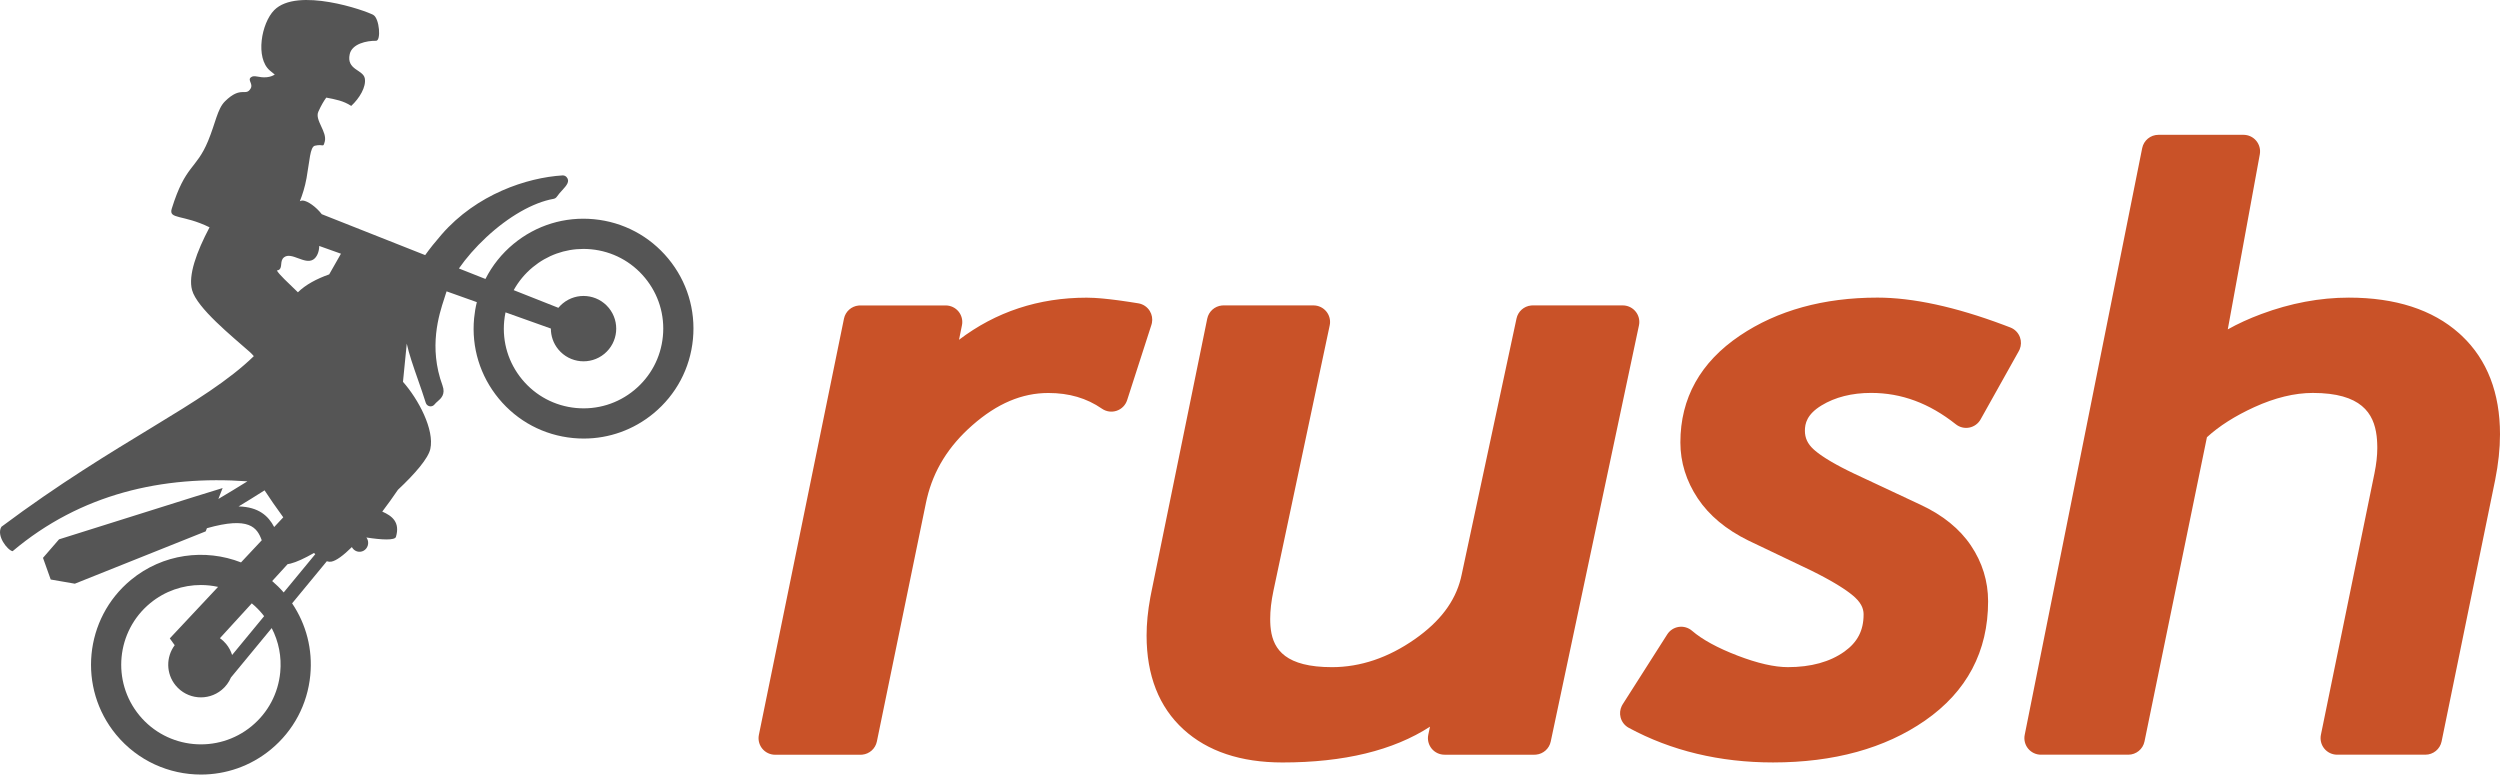
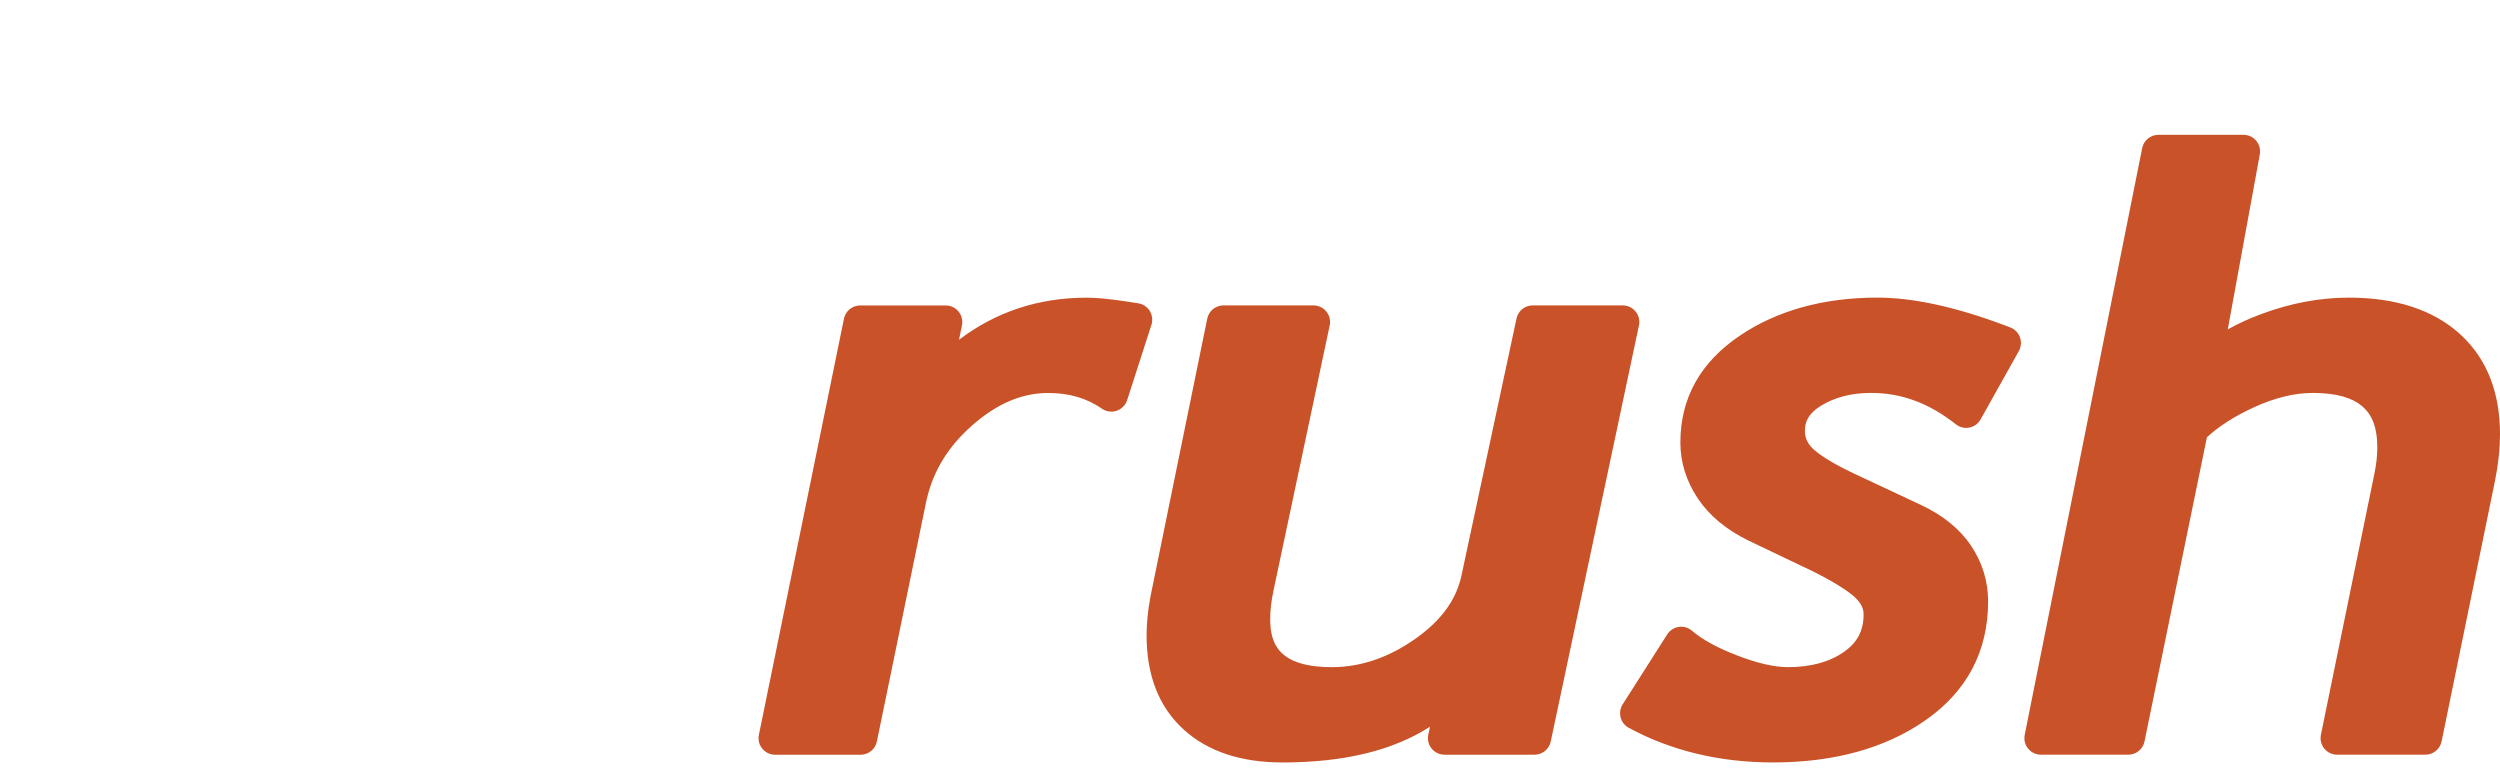
<svg xmlns="http://www.w3.org/2000/svg" width="512px" height="159px" viewBox="0 0 512 159" version="1.1" preserveAspectRatio="xMidYMid">
  <title>Rush</title>
  <g>
    <path d="M269.005,62.547 C270.028,62.547 270.997,63.009 271.641,63.804 C272.204,64.5 272.467,65.385 272.382,66.266 L272.323,66.643 L260.8,120.995 C260.36,123.082 260.136,125.016 260.136,126.738 L260.146,127.39 L260.146,127.39 L260.177,128.042 C260.185,128.15 260.193,128.258 260.203,128.366 L260.276,129.01 C260.837,133.067 263.373,136.634 272.784,136.634 C278.619,136.634 284.338,134.699 289.781,130.883 C294.895,127.298 297.972,123.235 299.167,118.486 L299.332,117.768 L310.583,65.23 C310.893,63.777 312.108,62.709 313.561,62.564 L313.9,62.547 L332.338,62.547 C333.233,62.547 334.087,62.901 334.718,63.522 L334.974,63.805 C335.54,64.499 335.802,65.385 335.716,66.266 L335.658,66.643 L317.589,151.873 C317.281,153.329 316.065,154.4 314.61,154.546 L314.27,154.563 L295.833,154.563 C294.808,154.563 293.838,154.099 293.194,153.302 C292.63,152.604 292.369,151.716 292.457,150.834 L292.516,150.457 L292.867,148.823 C285.346,153.694 275.231,156.154 262.643,156.154 C254.122,156.154 247.304,153.874 242.38,149.379 C237.364,144.802 234.821,138.336 234.821,130.161 C234.821,127.741 235.076,125.13 235.581,122.383 L235.813,121.197 L247.243,65.26 C247.542,63.794 248.762,62.711 250.225,62.564 L250.567,62.547 L269.005,62.547 Z M384.503,60.95 C391.748,60.95 400.443,62.833 410.364,66.55 L411.724,67.069 C412.642,67.423 413.359,68.158 413.692,69.082 C413.984,69.892 413.956,70.776 413.623,71.559 L413.461,71.888 L405.625,85.894 C405.139,86.762 404.297,87.373 403.322,87.566 C402.348,87.763 401.335,87.516 400.556,86.896 C395.1,82.571 389.426,80.469 383.212,80.469 C379.258,80.469 375.836,81.333 373.04,83.036 C370.029,84.872 369.643,86.769 369.643,88.217 C369.643,89.698 370.202,90.902 371.403,92.004 L371.745,92.305 L371.745,92.305 L372.161,92.642 L372.161,92.642 L372.658,93.016 L372.658,93.016 L373.244,93.425 L373.244,93.425 L373.924,93.871 L373.924,93.871 L374.707,94.354 C374.846,94.437 374.99,94.522 375.139,94.609 L376.089,95.146 L376.089,95.146 L377.158,95.72 L377.158,95.72 L378.355,96.331 L378.355,96.331 L379.685,96.979 L379.685,96.979 L393.318,103.368 C397.852,105.476 401.325,108.283 403.633,111.706 C405.976,115.183 407.163,119.034 407.163,123.152 C407.163,133.413 402.81,141.635 394.226,147.586 C386.032,153.268 375.564,156.149 363.115,156.149 C352.206,156.149 342.264,153.762 333.567,149.056 C332.739,148.607 332.134,147.836 331.898,146.924 C331.695,146.142 331.779,145.319 332.126,144.6 L332.321,144.249 L341.448,129.924 C341.977,129.093 342.842,128.533 343.817,128.39 C344.788,128.248 345.781,128.536 346.525,129.179 C348.616,130.983 351.752,132.696 355.85,134.27 C359.924,135.837 363.391,136.63 366.157,136.63 C370.879,136.63 374.775,135.558 377.736,133.443 C380.415,131.529 381.663,129.119 381.663,125.858 C381.663,125.057 381.483,123.822 379.928,122.369 L379.589,122.066 L379.589,122.066 L379.178,121.725 L379.178,121.725 L378.685,121.346 L378.685,121.346 L378.106,120.928 L378.106,120.928 L377.432,120.471 L377.432,120.471 L376.656,119.975 L376.656,119.975 L375.772,119.438 L375.772,119.438 L374.773,118.861 L374.773,118.861 L373.651,118.243 L373.651,118.243 L372.4,117.584 L372.4,117.584 L371.012,116.883 L358.057,110.697 C353.502,108.459 350.031,105.563 347.707,102.075 C345.342,98.525 344.141,94.666 344.141,90.605 C344.141,81.539 348.244,74.179 356.334,68.731 C364,63.568 373.478,60.95 384.503,60.95 Z M222.538,60.963 C223.009,60.963 223.524,60.978 224.085,61.008 L225.27,61.09 C225.477,61.107 225.69,61.125 225.909,61.146 L227.283,61.289 L227.283,61.289 L228.787,61.474 C229.048,61.508 229.316,61.544 229.588,61.582 L231.293,61.83 L231.293,61.83 L233.134,62.121 L233.134,62.121 C234.109,62.28 234.966,62.857 235.482,63.701 C235.932,64.44 236.082,65.318 235.909,66.156 L235.815,66.513 L230.837,81.951 C230.507,82.972 229.715,83.778 228.698,84.122 C227.683,84.468 226.564,84.313 225.68,83.701 C222.544,81.536 218.953,80.484 214.701,80.484 C209.295,80.484 204.207,82.641 199.147,87.082 C194.272,91.358 191.219,96.271 189.836,102.075 L189.631,102.999 L179.582,151.862 C179.281,153.326 178.062,154.407 176.6,154.554 L176.259,154.571 L158.743,154.571 C157.724,154.571 156.759,154.113 156.114,153.324 C155.551,152.633 155.285,151.752 155.364,150.874 L155.419,150.499 L172.843,65.268 C173.142,63.802 174.362,62.719 175.825,62.572 L176.167,62.555 L193.682,62.555 C194.701,62.555 195.665,63.013 196.31,63.801 C196.873,64.491 197.14,65.371 197.062,66.248 L197.007,66.623 L196.405,69.589 C203.946,63.858 212.699,60.963 222.538,60.963 Z M503.627,68.26 C498.183,63.412 490.585,60.954 481.043,60.954 C475.133,60.954 469.105,62.083 463.125,64.312 C460.607,65.25 458.311,66.3 456.248,67.457 L462.808,31.615 C462.989,30.624 462.721,29.605 462.077,28.831 C461.432,28.058 460.478,27.611 459.471,27.611 L442.047,27.611 C440.43,27.611 439.038,28.752 438.72,30.337 L414.659,150.503 C414.46,151.5 414.717,152.534 415.362,153.32 C416.007,154.106 416.97,154.562 417.986,154.562 L435.87,154.562 C437.482,154.562 438.87,153.429 439.194,151.852 L451.979,89.545 C454.486,87.25 457.739,85.183 461.664,83.388 C465.898,81.454 469.937,80.473 473.668,80.473 C483.568,80.473 486.178,84.621 486.736,89.31 L486.805,90.017 C486.823,90.254 486.837,90.491 486.847,90.729 L486.866,91.444 C486.868,91.563 486.869,91.683 486.869,91.802 C486.869,93.313 486.674,95.041 486.292,96.931 L475.322,150.487 C475.117,151.485 475.373,152.522 476.017,153.312 C476.661,154.102 477.626,154.561 478.646,154.561 L496.715,154.561 C498.327,154.561 499.716,153.427 500.039,151.848 L511.012,98.273 C511.667,94.992 512,91.851 512,88.935 C512,80.488 509.387,73.724 504.232,68.816 L503.627,68.26 Z" fill="#C95228" />
-     <path d="M136.87,52.977 C133.044,48.34 127.64,45.47 121.654,44.897 C115.669,44.323 109.819,46.116 105.181,49.942 C102.746,51.951 100.804,54.398 99.42,57.132 L93.985,54.982 C95.455,52.863 97.382,50.647 99.589,48.592 C104.162,44.333 109.184,41.466 113.369,40.724 C113.647,40.675 113.893,40.513 114.049,40.277 C114.328,39.855 114.768,39.372 115.155,38.946 C116.003,38.016 116.803,37.137 116.036,36.271 C115.839,36.049 115.558,35.923 115.264,35.923 C115.243,35.923 115.222,35.924 115.201,35.925 C107.935,36.368 97.618,39.776 90.452,48.015 C89.14,49.524 88.021,50.917 87.075,52.247 L65.901,43.868 C64.703,42.329 63.02,41.158 62.026,41.069 C61.865,41.054 61.655,41.107 61.41,41.206 C61.931,39.9 62.442,38.345 62.78,36.477 C63.409,32.993 63.492,30.072 64.491,29.842 C66.337,29.418 66.137,30.361 66.507,29.011 C67.058,26.998 64.424,24.614 65.193,22.882 C65.76,21.604 66.316,20.681 66.819,19.99 C68.687,20.346 70.329,20.643 71.931,21.692 C73.617,20.13 75.026,17.805 74.712,16.055 C74.388,14.252 70.902,14.339 71.621,11.095 C72.094,8.964 75.105,8.316 77.014,8.356 C78.072,8.376 77.727,3.792 76.463,3.066 C74.869,2.149 60.877,-2.707 56.16,2.075 C53.522,4.748 52.256,11.867 55.268,14.446 C55.611,14.74 55.945,15.011 56.275,15.272 C55.845,15.526 55.375,15.74 54.632,15.815 C52.993,15.98 52.083,15.264 51.376,15.844 C50.658,16.432 51.89,17.16 51.336,18.118 C50.323,19.868 49.391,17.472 46.065,20.764 C44.52,22.294 44.133,25.223 42.606,28.893 C40.152,34.789 38,33.655 35.175,42.737 C34.483,44.962 37.436,43.868 42.915,46.551 C40.244,51.609 38.514,56.399 39.331,59.395 C40.337,63.084 47.48,68.835 51.187,72.111 C51.437,72.332 51.702,72.613 51.983,72.939 C41.782,82.868 24.008,90.165 0.294,107.882 C-0.823,109.686 1.529,112.677 2.577,112.887 C16.529,101.115 33.31,97.331 50.67,98.576 C48.38,100.007 46.374,101.208 44.721,102.185 L45.595,99.951 L39.636,101.794 L12.091,110.457 L8.804,114.25 L10.385,118.684 L15.33,119.541 L42.124,108.826 L42.378,108.175 C51.041,105.724 52.645,108.016 53.607,110.649 L49.359,115.18 C41.997,112.307 33.331,113.389 26.815,118.766 C17.241,126.666 15.879,140.882 23.779,150.455 C28.225,155.842 34.669,158.629 41.162,158.629 C46.208,158.629 51.283,156.945 55.47,153.49 C60.108,149.664 62.977,144.26 63.55,138.274 C64.053,133.025 62.736,127.88 59.823,123.565 L66.932,114.946 C67.255,115.043 67.556,115.075 67.829,115.031 C68.841,114.868 70.345,113.735 72.064,112.041 C72.395,112.668 73.065,113.067 73.795,112.998 C74.772,112.906 75.486,112.014 75.391,111.006 C75.358,110.656 75.227,110.341 75.035,110.078 C78.256,110.579 80.873,110.685 81.089,109.953 C81.977,106.951 80.308,105.655 78.289,104.774 C79.415,103.292 80.505,101.773 81.497,100.308 C85.065,96.964 87.706,93.858 88.128,91.957 C89.006,87.998 85.697,81.777 82.53,78.198 C82.76,75.82 83.039,73.092 83.305,70.374 C83.745,72.444 84.646,75.031 85.597,77.751 C86.151,79.334 86.724,80.972 87.197,82.496 C87.31,82.864 87.62,83.137 87.999,83.205 C88.059,83.216 88.121,83.221 88.181,83.221 C88.498,83.221 88.8,83.075 88.998,82.819 C89.178,82.586 89.399,82.395 89.633,82.193 C90.293,81.623 91.29,80.761 90.621,78.94 C87.735,71.09 89.922,64.402 90.973,61.188 C91.103,60.789 91.215,60.446 91.305,60.142 C91.351,59.987 91.406,59.828 91.462,59.669 L97.656,61.878 C97.393,62.946 97.206,64.041 97.099,65.156 C96.526,71.142 98.318,76.992 102.145,81.63 C105.972,86.268 111.376,89.138 117.361,89.711 C118.093,89.781 118.823,89.816 119.548,89.816 C124.759,89.816 129.765,88.025 133.835,84.666 C138.473,80.839 141.343,75.435 141.916,69.449 C142.49,63.464 140.697,57.613 136.87,52.975 L136.87,52.977 Z M67.416,56.196 C64.874,57.088 62.581,58.309 61.012,59.861 C58.849,57.763 57.159,56.222 56.7,55.393 C56.878,55.38 57.036,55.329 57.171,55.23 C57.898,54.699 57.252,53.406 58.18,52.692 C59.698,51.523 62.387,54.243 64.137,53.167 C64.931,52.678 65.379,51.499 65.376,50.371 L69.828,51.958 L67.417,56.196 L67.416,56.196 Z M48.864,103.717 C50.439,102.768 52.228,101.669 54.184,100.423 C55.181,101.94 56.529,103.927 58.014,105.948 L56.15,107.937 C54.961,105.664 52.987,103.823 48.864,103.717 L48.864,103.717 Z M58.903,115.54 C59.098,115.51 59.298,115.472 59.509,115.42 C60.719,115.118 62.38,114.347 64.295,113.254 C64.387,113.336 64.479,113.415 64.569,113.491 L58.1,121.334 C57.362,120.487 56.573,119.708 55.741,118.999 L58.903,115.54 L58.903,115.54 Z M53.735,125.739 C53.858,125.888 53.975,126.041 54.092,126.194 L47.534,134.145 C47.283,133.336 46.877,132.562 46.305,131.869 C45.929,131.413 45.502,131.027 45.044,130.698 L51.564,123.567 C52.34,124.211 53.07,124.932 53.735,125.738 L53.735,125.739 Z M57.393,137.685 C56.978,142.026 54.896,145.945 51.533,148.72 C44.59,154.449 34.281,153.461 28.552,146.519 C22.823,139.576 23.811,129.266 30.753,123.537 C33.79,121.031 37.469,119.811 41.129,119.811 C42.316,119.811 43.5,119.94 44.66,120.195 L34.774,130.742 L35.777,132.139 C33.98,134.553 33.98,137.963 35.981,140.388 C38.334,143.239 42.552,143.643 45.403,141.291 C46.258,140.585 46.888,139.71 47.295,138.756 L55.646,128.631 C57.081,131.394 57.697,134.512 57.393,137.685 L57.393,137.685 Z M135.759,68.861 C135.344,73.202 133.263,77.121 129.899,79.896 C126.536,82.671 122.295,83.97 117.953,83.555 C113.612,83.139 109.693,81.058 106.918,77.695 C104.143,74.332 102.843,70.089 103.259,65.748 C103.317,65.148 103.409,64.556 103.53,63.973 L112.818,67.285 C112.813,68.792 113.313,70.311 114.347,71.565 C116.7,74.415 120.918,74.819 123.769,72.467 C126.62,70.114 127.024,65.896 124.671,63.045 C122.319,60.195 118.101,59.79 115.25,62.143 C114.917,62.418 114.62,62.721 114.354,63.041 L105.209,59.423 C106.19,57.643 107.505,56.046 109.12,54.714 C112.072,52.278 115.701,50.979 119.48,50.979 C120.006,50.979 120.536,51.004 121.066,51.055 C125.407,51.47 129.326,53.552 132.101,56.915 C134.876,60.278 136.176,64.521 135.76,68.861 L135.759,68.861 Z" fill="#555555" />
  </g>
</svg>